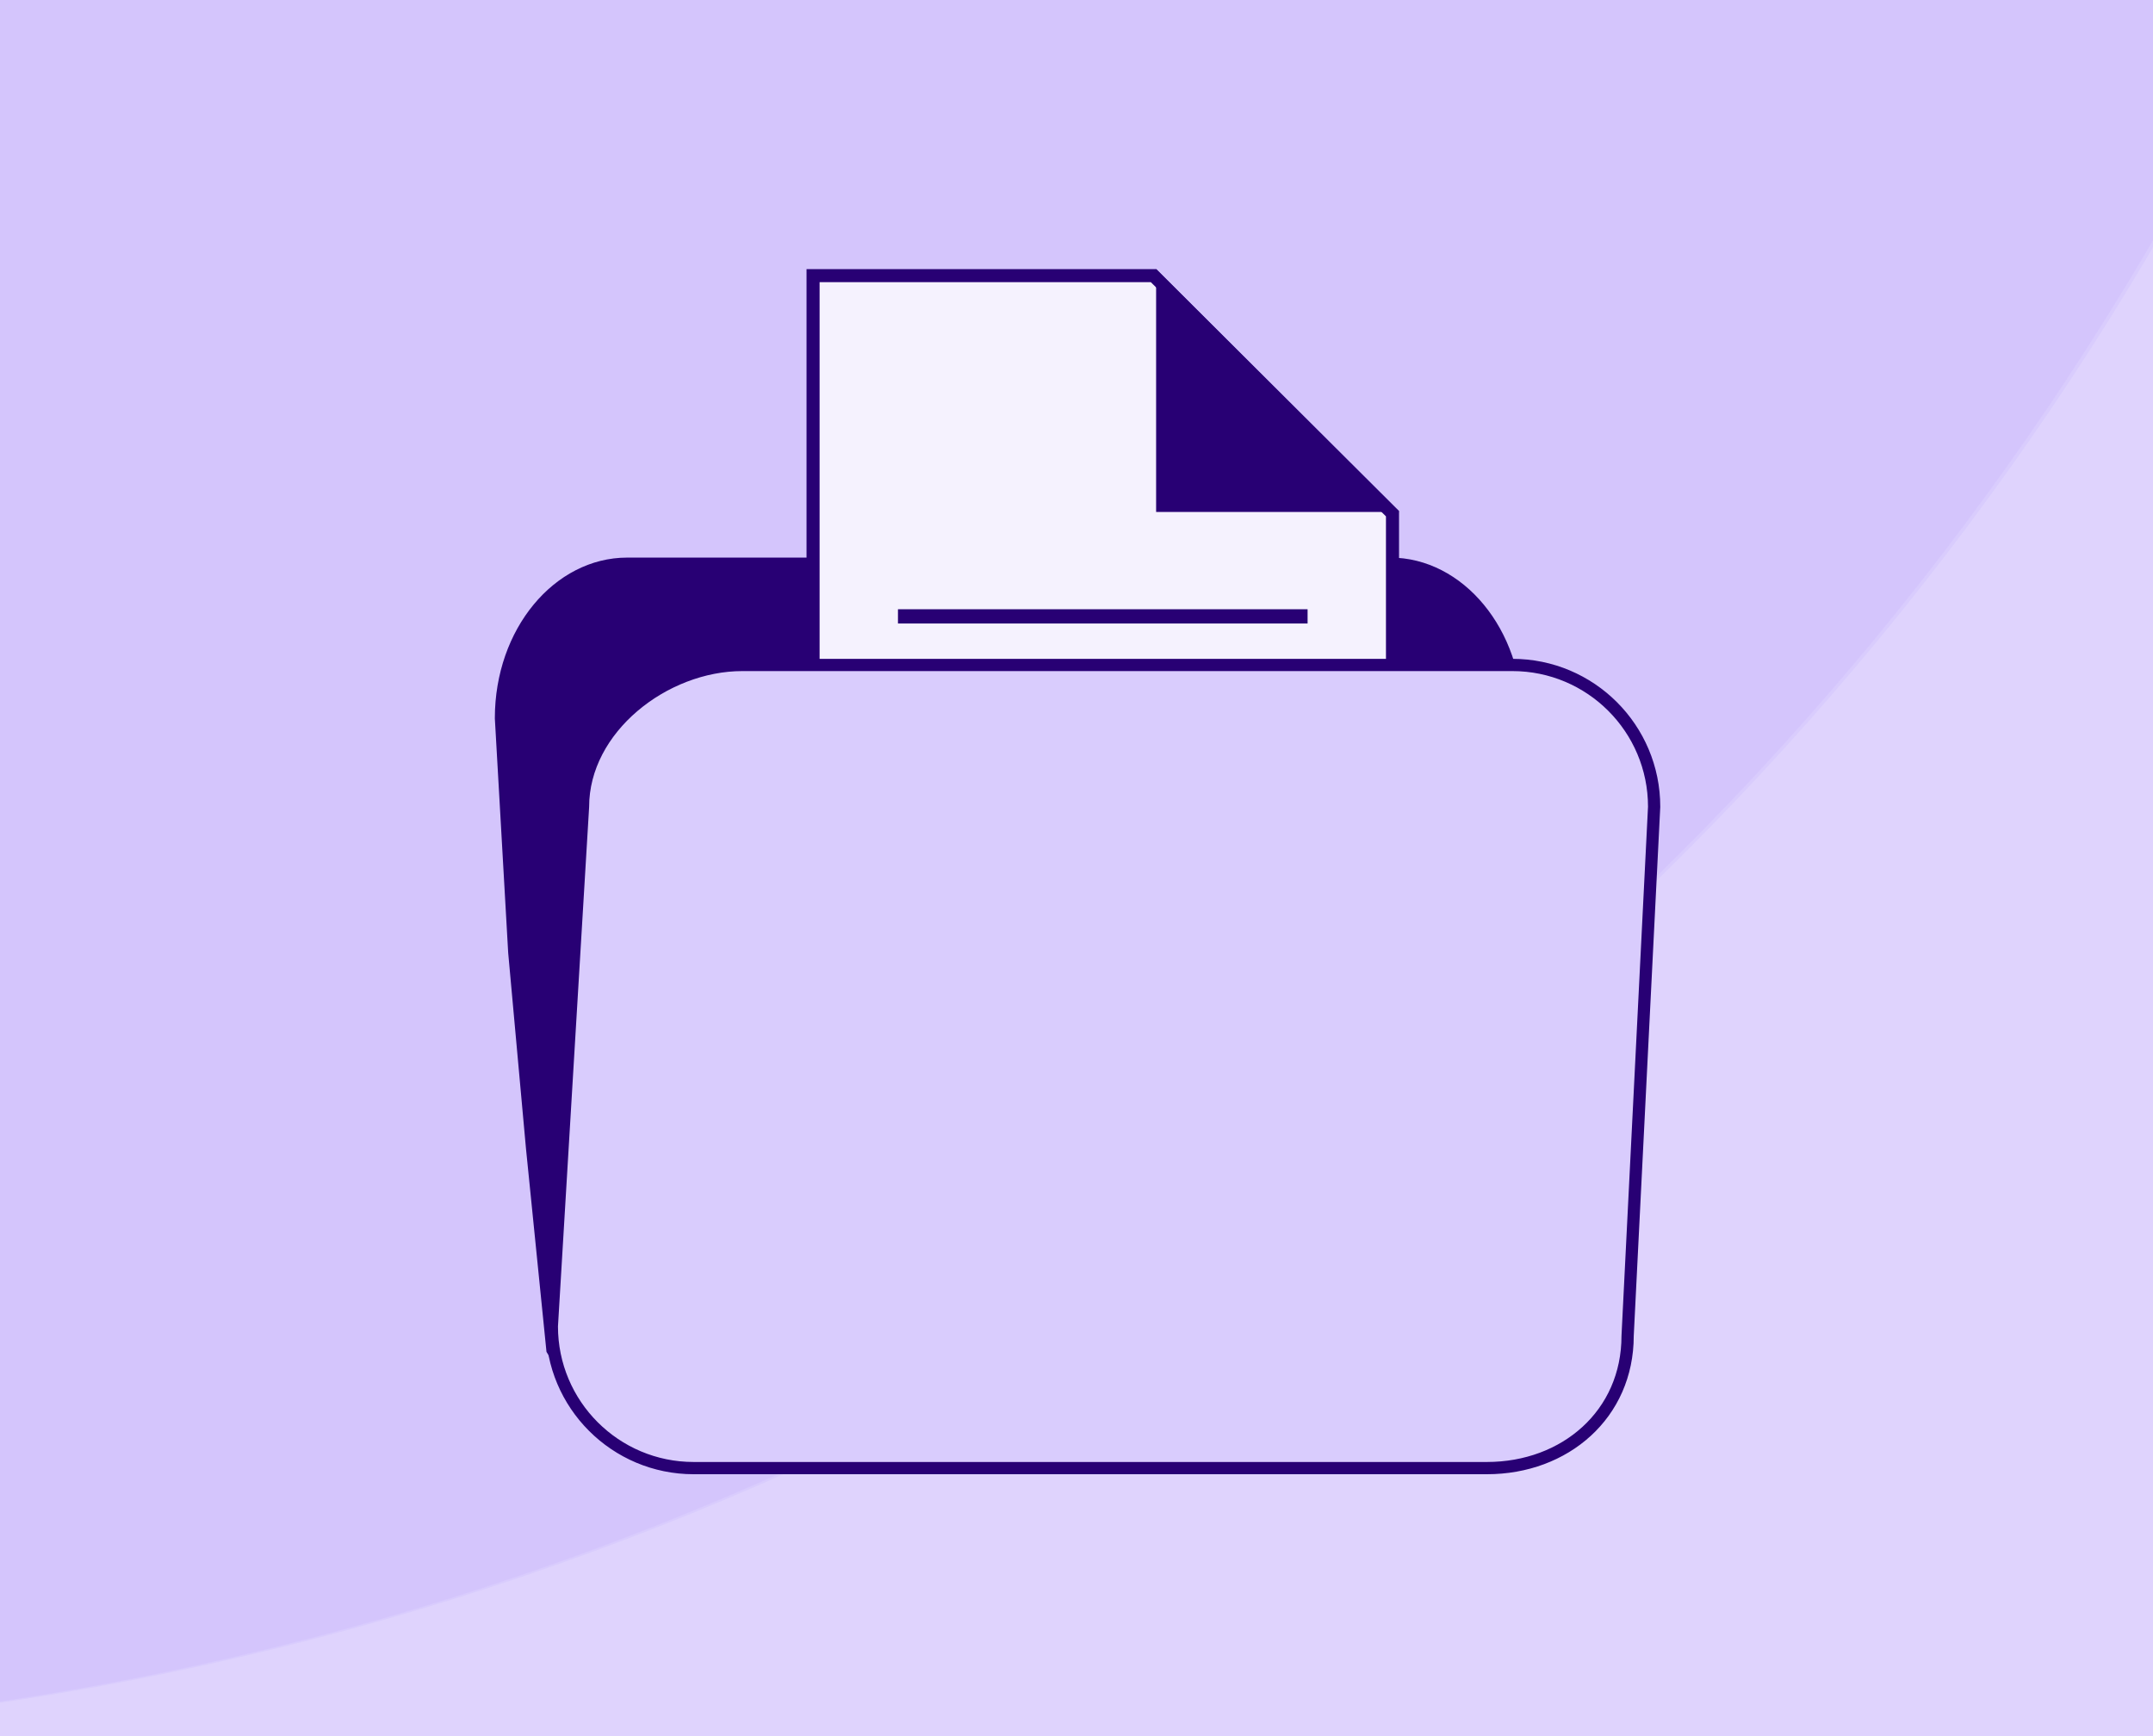
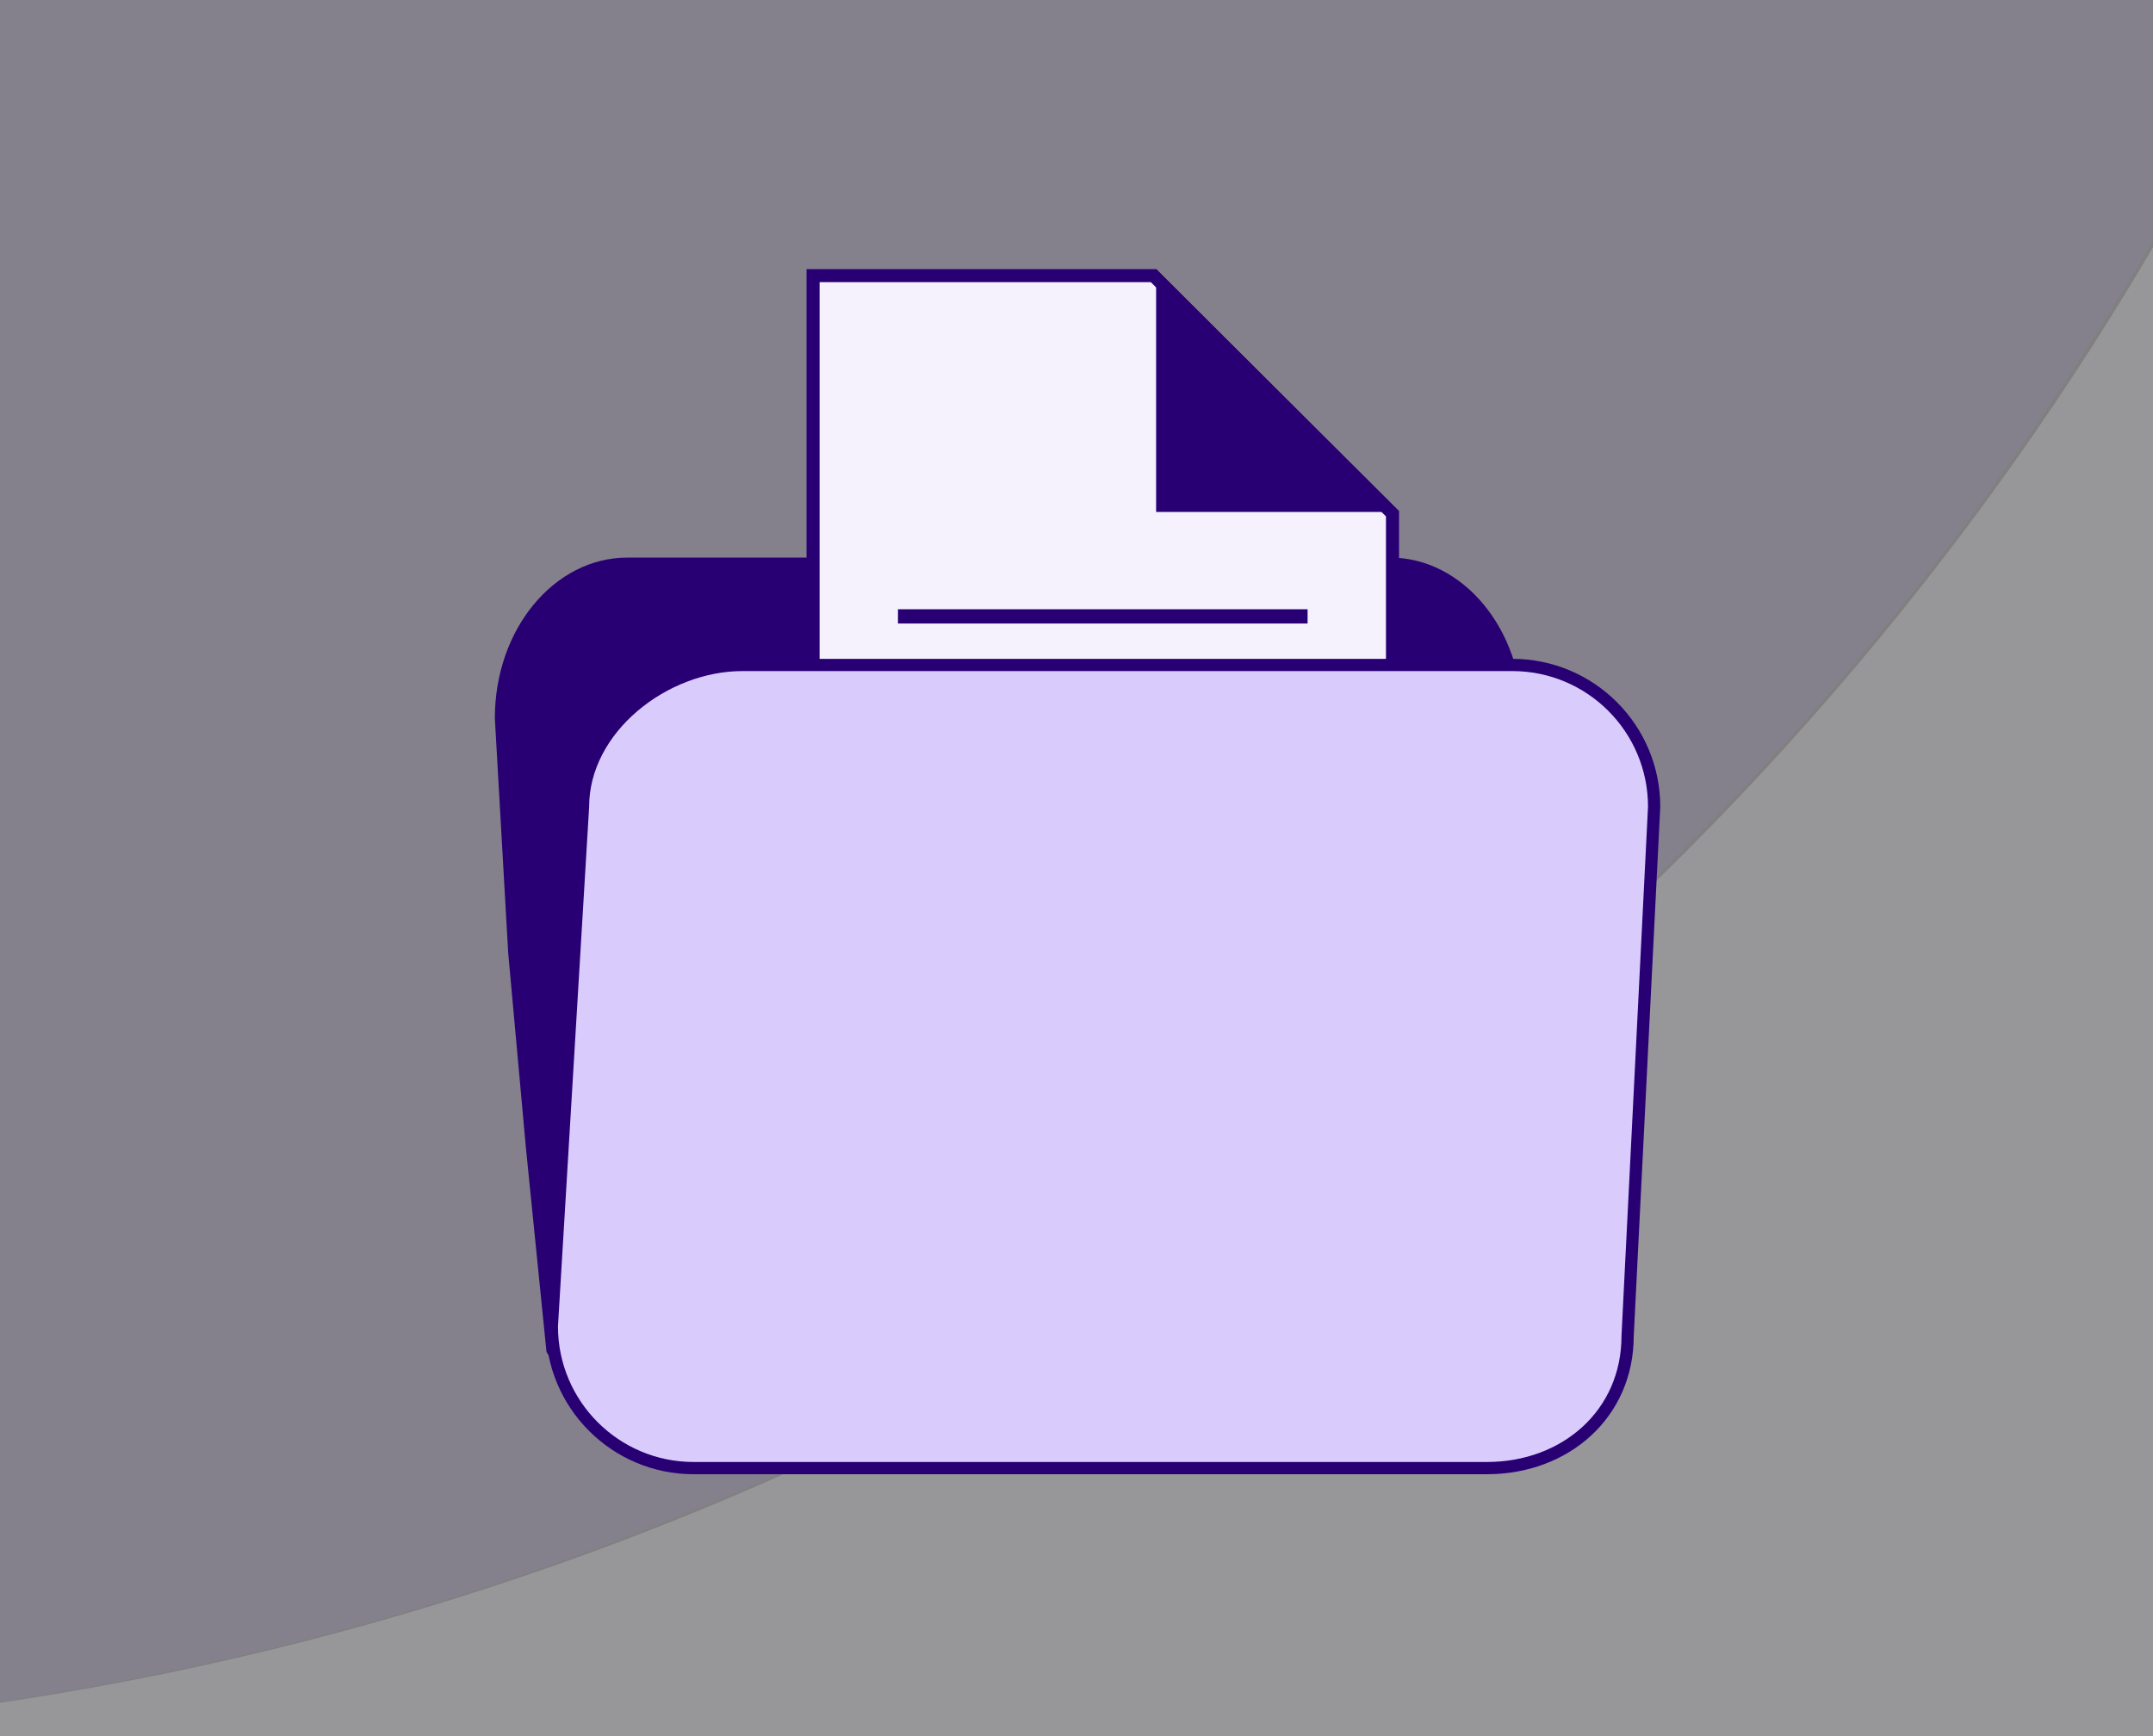
<svg xmlns="http://www.w3.org/2000/svg" width="496" height="400" viewBox="0 0 496 400" fill="none">
  <rect x="0" y="0" width="496" height="400" fill="#808080" stroke="none" />
  <g clip-path="url(#clip0_975_18752)">
-     <rect width="496" height="400" fill="#D9CCFD" />
    <g opacity="0.2">
      <g opacity="0.5">
        <path d="M1304.59 399.409C1297.75 399.608 1290.89 399.708 1284.01 399.708C900.882 399.708 590.295 89.121 590.295 -294.007C590.295 -300.89 590.395 -307.75 590.594 -314.586C984.851 -314.424 1304.43 5.152 1304.59 399.409Z" fill="#AA8DFA" />
        <path d="M1304.59 400.008C1297.75 399.808 1290.89 399.708 1284.01 399.708C900.882 399.708 590.295 710.295 590.295 1093.42C590.295 1100.31 590.395 1107.17 590.594 1114C984.851 1113.84 1304.43 794.264 1304.59 400.008Z" fill="#AA8DFA" />
        <path d="M589.995 1114C590.195 1107.17 590.295 1100.31 590.295 1093.42C590.295 710.382 279.85 399.849 -103.158 399.708C279.85 399.567 590.295 89.034 590.295 -294.007C590.295 -300.89 590.195 -307.75 589.995 -314.586C195.739 -314.424 -123.838 5.152 -124 399.409C-117.251 399.605 -110.477 399.706 -103.681 399.708C-110.477 399.711 -117.251 399.811 -124 400.008C-123.839 794.265 195.739 1113.84 589.995 1114Z" fill="#AA8DFA" />
      </g>
      <path d="M591.137 -293.864C591.137 89.263 901.724 399.85 1284.85 399.851C901.724 399.851 591.137 710.437 591.137 1093.56C591.137 710.524 280.691 399.992 -102.316 399.851C280.691 399.709 591.137 89.177 591.137 -293.864Z" fill="#F5F2FE" />
    </g>
    <path d="M144.462 130.113H320.294C335.926 130.114 349.114 145.64 349.114 165.494V301.124C349.114 320.978 335.926 336.504 320.294 336.504H173.291C165.006 336.504 156.869 335.492 149.15 331.793C141.524 328.138 134.176 321.796 127.494 310.933L122.813 264.533L118.714 219.436L115.642 165.458C115.657 145.621 128.839 130.113 144.462 130.113Z" fill="#280074" stroke="#280074" stroke-width="3.283" />
    <path d="M265.747 63.504L320.798 118.349V228.356H187.311V63.504H265.747Z" fill="#F5F2FE" stroke="#280074" stroke-width="3.008" />
    <path d="M318.67 116.455H267.846V65.631L318.67 116.455Z" fill="#280074" stroke="#280074" stroke-width="3.008" />
    <path d="M206.871 142.013H301.237" stroke="#280074" stroke-width="3.283" />
    <path d="M206.871 157.716H301.237" stroke="#280074" stroke-width="3.283" />
    <path d="M206.871 173.419H301.237" stroke="#280074" stroke-width="3.283" />
-     <path d="M206.871 189.121H301.237" stroke="#280074" stroke-width="3.283" />
    <path d="M348.401 153.207H171.035C152.99 153.207 134.311 167.835 134.311 185.88L127.131 305.578C127.131 323.623 141.759 338.251 159.804 338.251L342.549 338.251C360.594 338.251 374.965 325.827 374.965 307.782L381.074 185.88C381.074 167.835 366.446 153.207 348.401 153.207Z" fill="#D9CCFD" stroke="#280074" stroke-width="2.821" />
  </g>
  <defs>
    <clipPath id="clip0_975_18752">
      <rect width="496" height="400" fill="white" />
    </clipPath>
  </defs>
</svg>